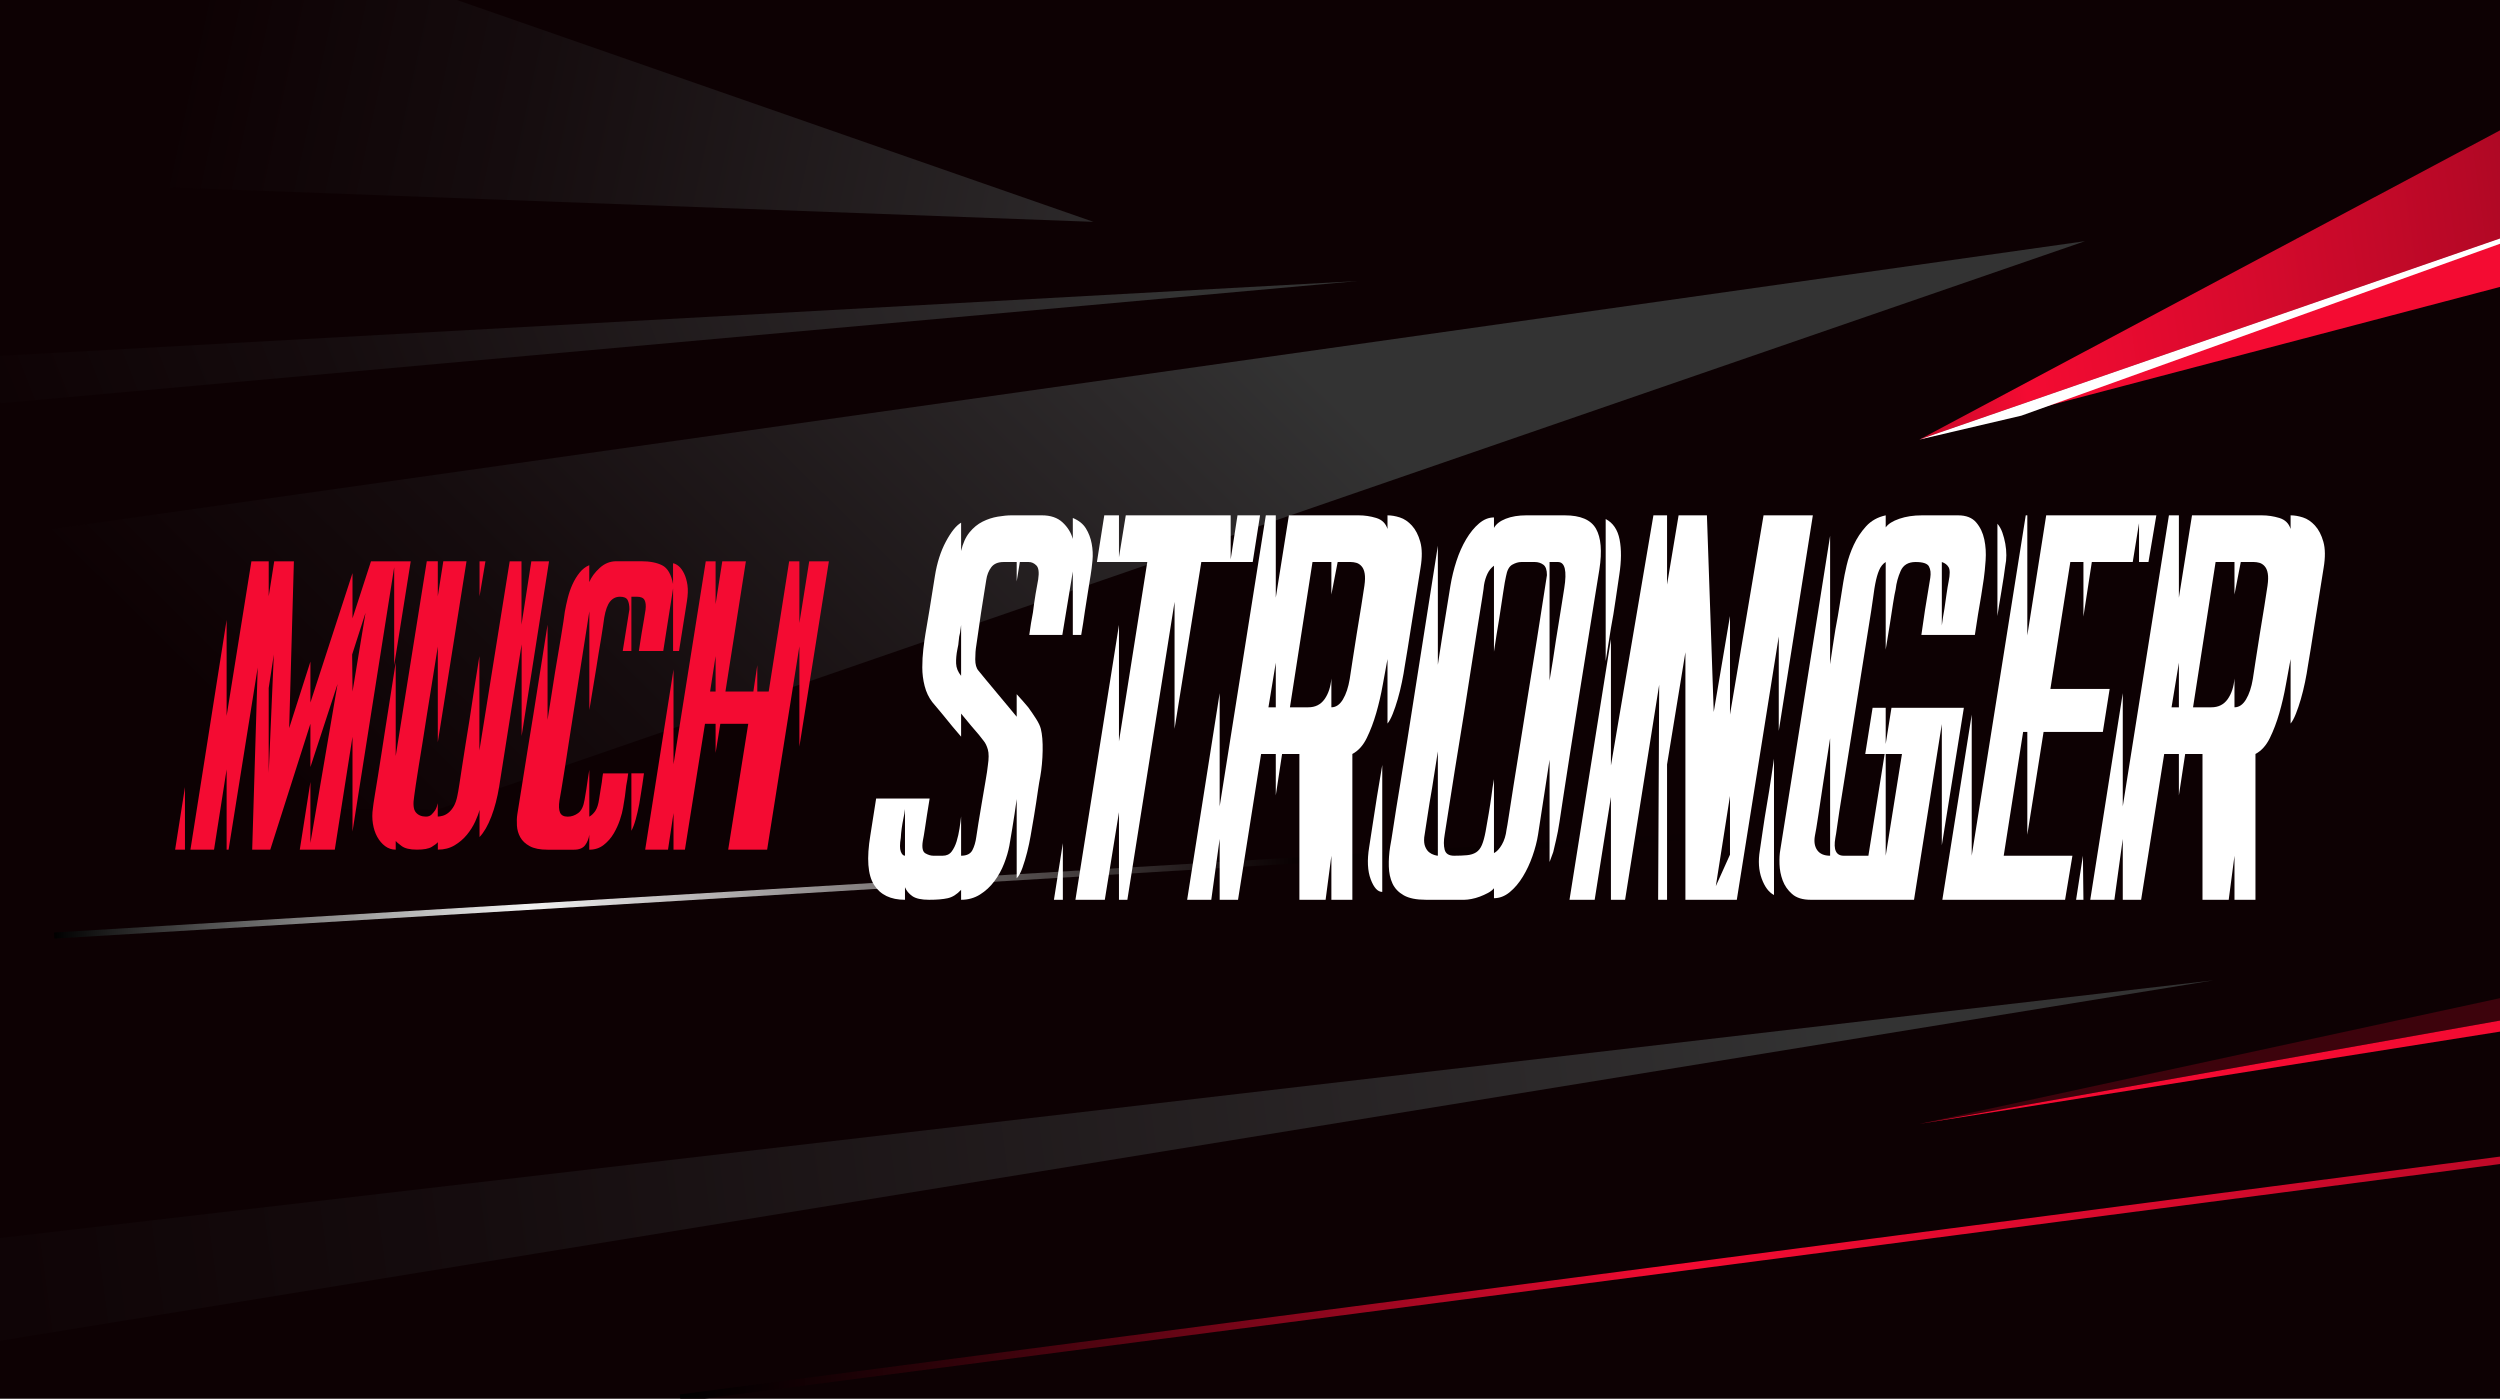
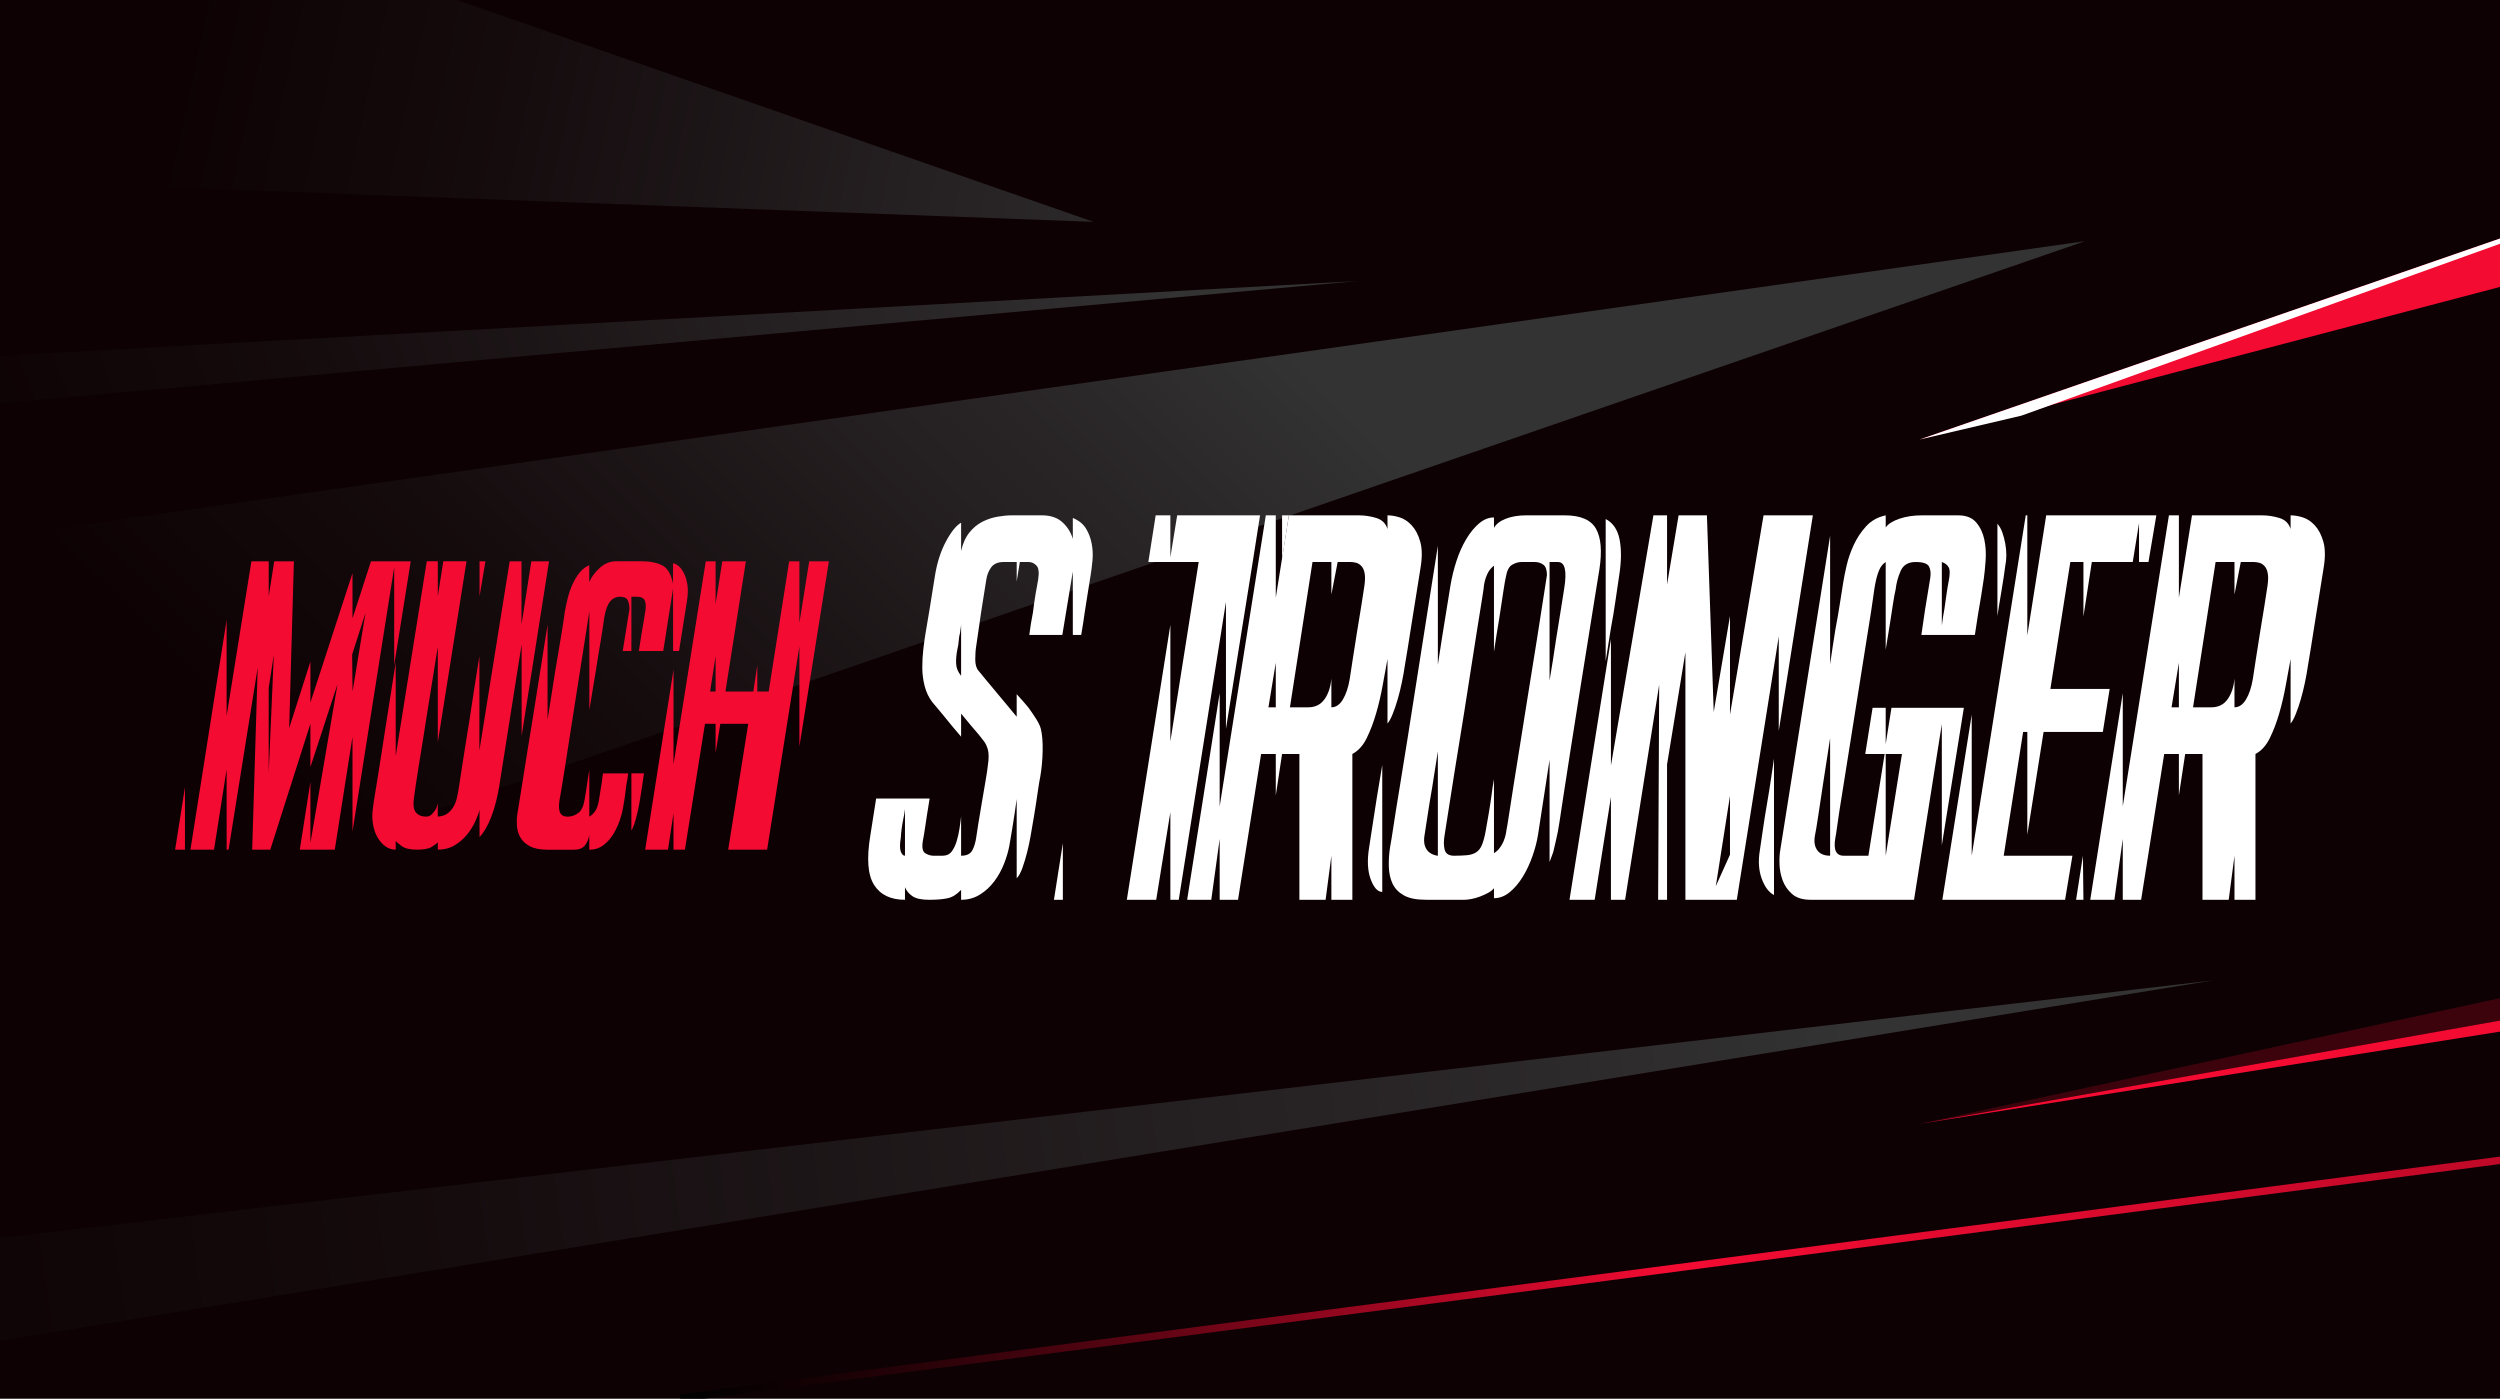
<svg xmlns="http://www.w3.org/2000/svg" xmlns:xlink="http://www.w3.org/1999/xlink" version="1.1" id="Layer_1" x="0px" y="0px" viewBox="0 0 572 320" style="enable-background:new 0 0 572 320;" xml:space="preserve">
  <rect x="0" y="0" width="572" height="320" fill="#808080" stroke="none" />
  <style type="text/css"> .st0{fill:#0D0103;} .st1{clip-path:url(#SVGID_00000067920104657371187590000010839523381314905741_);} .st2{fill:url(#SVGID_00000180352708735542100480000015891993115322595226_);} .st3{fill:url(#SVGID_00000072974072914274207230000001322981237223746444_);} .st4{fill:none;stroke:url(#SVGID_00000158732002670558111850000005328594596356336523_);stroke-width:1.397;stroke-miterlimit:10;} .st5{fill:none;stroke:url(#SVGID_00000035492874307900219570000015339862969779094665_);stroke-width:1.688;stroke-miterlimit:10;} .st6{fill:url(#SVGID_00000052071389299604113120000008273607970922937263_);} .st7{fill:#F40B32;} .st8{fill:#FFFFFF;} .st9{fill:url(#SVGID_00000140730134611374003750000004683964691459643032_);} .st10{fill:#82B320;} .st11{fill:#ECAA00;} .st12{fill:#FA802E;} .st13{fill:#E5405C;} .st14{fill:#B600DA;} .st15{fill:#770CFF;} .st16{fill:#0046FA;} .st17{fill:none;stroke:#82B320;stroke-miterlimit:10;} .st18{fill:none;stroke:#ECAA00;stroke-miterlimit:10;} .st19{fill:none;stroke:#FA802E;stroke-miterlimit:10;} .st20{fill:none;stroke:#E5405C;stroke-miterlimit:10;} .st21{fill:#750518;} .st22{fill:#35020B;} .st23{fill:#B40825;} .st24{fill:#B70826;} .st25{fill:#570412;} .st26{fill:#280208;} .st27{fill:#87061C;} .st28{fill:#7A0619;} .st29{fill:#3A030C;} .st30{fill:#1A0105;} .st31{fill:#5A0412;} .st32{fill:#3D030C;} .st33{fill:#1D0106;} .st34{fill:#CFCCCD;} .st35{fill:#9E999A;} .st36{fill:#6E6768;} .st37{fill:#3D3435;} .st38{fill:#2D0209;} .st39{fill:url(#SVGID_00000074437429874185355750000005398352567417683645_);} .st40{fill:url(#SVGID_00000135658665423866110020000011445225912440998558_);} .st41{fill:url(#SVGID_00000031209921318968982650000011505782741074794684_);} .st42{fill:url(#SVGID_00000105410527954537425900000003551924392390777220_);} .st43{fill:url(#SVGID_00000106851867312648026400000017980531486504661689_);} .st44{fill:url(#SVGID_00000039104884379829024440000013954312819760283055_);} .st45{fill:url(#SVGID_00000127015494346062419660000008141693835201815698_);} .st46{fill:url(#SVGID_00000008139785281396767270000016681972407562219907_);} .st47{fill:none;stroke:url(#SVGID_00000177455821293615127150000004212899001403390632_);stroke-width:3;stroke-miterlimit:10;} .st48{fill:url(#SVGID_00000096737776820094273620000017693093908400436921_);} .st49{fill:none;stroke:url(#SVGID_00000060734833624885890290000011705840662602417332_);stroke-width:2;stroke-miterlimit:10;} .st50{opacity:0.1;fill:#0D0103;} .st51{fill:url(#SVGID_00000139979103883412231810000004563882464428447651_);} .st52{fill:url(#SVGID_00000137124779879083686500000004505876681348224689_);} .st53{fill:url(#SVGID_00000132804326302739153130000008576720560164110234_);} .st54{fill:url(#SVGID_00000048487414301789838450000006690435610317213091_);} .st55{fill:url(#SVGID_00000112591182724168939440000001667114159036050357_);} .st56{fill:url(#SVGID_00000080197165451404885020000003818340580312016285_);} .st57{fill:url(#SVGID_00000054237050028079893190000017449565129544156294_);} .st58{fill:url(#SVGID_00000010271384550316935650000007986389808017654936_);} .st59{fill:url(#SVGID_00000025407517964681338730000006342865953332508057_);} .st60{fill:url(#SVGID_00000042726640016646936330000013290879762130675124_);} .st61{fill:url(#SVGID_00000145771819191754421060000015796261009270948744_);} .st62{fill:url(#SVGID_00000003800077316840045700000014938857178446880398_);} .st63{opacity:0.8;fill:url(#SVGID_00000165207785475959989930000010694958372505298086_);} .st64{fill:url(#SVGID_00000007406494093739231710000014065052551581559696_);} .st65{fill:url(#SVGID_00000087398455923046184260000004572084037695490193_);} .st66{fill:url(#SVGID_00000002376460033291065770000005539162470243833246_);} .st67{fill:url(#SVGID_00000036934822732976451660000013063979691459216062_);} .st68{fill:url(#SVGID_00000103946568619385609220000002867707489571538363_);} .st69{fill:url(#SVGID_00000087396421923509439590000009414163857121617301_);} .st70{fill:url(#SVGID_00000150085848243747724910000017872077943753601186_);} .st71{fill:none;stroke:url(#SVGID_00000167376315204518555740000010797394689072574905_);stroke-width:1.997;stroke-miterlimit:10;} .st72{fill:url(#SVGID_00000118375611406629511760000009205303936457024683_);} .st73{fill:url(#SVGID_00000081610087509860222520000011744682135533420989_);} .st74{fill:url(#SVGID_00000095336883203759820160000007496948334552594855_);} .st75{fill:none;stroke:url(#SVGID_00000176752687700467012010000007589104544006622382_);stroke-width:2.472;stroke-miterlimit:10;} .st76{fill:url(#SVGID_00000085955080131893538870000004438996217075630239_);} .st77{fill:url(#SVGID_00000051368750762256576730000012191086556514245799_);} .st78{fill:url(#SVGID_00000048474242467120164950000010985914988078341302_);} .st79{fill:url(#SVGID_00000018935530536687740810000007770147351017339062_);} .st80{fill:url(#SVGID_00000128484865344848359540000001710822847689190018_);} .st81{fill:url(#SVGID_00000068639973815387615290000001158116016137837464_);} .st82{fill:url(#SVGID_00000150088034818885268570000007428477315257502122_);} .st83{fill:url(#SVGID_00000168803651378948857380000006783718474387588737_);} .st84{fill:url(#SVGID_00000001642881825246326290000011831942040458518155_);} .st85{fill:url(#SVGID_00000023271167698156470360000013144597342677663151_);} .st86{fill:url(#SVGID_00000170252708055925377820000001980098317264680860_);} .st87{fill:url(#SVGID_00000140703416146925366760000007025534090490239633_);} .st88{fill:url(#SVGID_00000056425538067440162650000002223995243375733137_);} .st89{fill:url(#SVGID_00000157991240412172051000000018381735099347871381_);} .st90{fill:url(#SVGID_00000008860416209657658050000009879554820856701331_);} .st91{fill:url(#SVGID_00000137123254246310011710000014792485056264150463_);} .st92{fill:none;stroke:url(#SVGID_00000067208429731563282670000011613375024616868772_);stroke-width:2.883;stroke-miterlimit:10;} .st93{fill:url(#SVGID_00000038400490830422487180000007120051940343462079_);} .st94{clip-path:url(#SVGID_00000034798274967040671230000001442254950510835091_);} .st95{fill:url(#SVGID_00000119804089190729302720000016784231670852012171_);} .st96{fill:url(#SVGID_00000100349548643755098150000017159251216393202844_);} .st97{fill:url(#SVGID_00000093897266337459884110000012098225126725982655_);} .st98{fill:url(#SVGID_00000078730332405621681710000009909455954041924251_);} .st99{fill:url(#SVGID_00000178912518197414391250000015276028369567976587_);} .st100{fill:url(#SVGID_00000047056270814591995330000003318704466440388758_);} .st101{fill:url(#SVGID_00000174598238285461329570000002597002920313061003_);} .st102{fill:none;stroke:url(#SVGID_00000000204465237059593070000012411406264420561563_);stroke-width:1.688;stroke-miterlimit:10;} .st103{fill:none;stroke:url(#SVGID_00000035490919866094485160000005057482582699147182_);stroke-width:1.397;stroke-miterlimit:10;} .st104{fill:url(#SVGID_00000081631855657339275110000018371624215993686682_);} .st105{fill:url(#SVGID_00000140012330632464342350000008716694585192722858_);} .st106{fill:url(#SVGID_00000176739074519940390340000005671433992153688457_);} .st107{fill:url(#SVGID_00000029026714634516219270000007973714624243528853_);} .st108{fill:url(#SVGID_00000137131492398729032160000016484548342329490064_);} .st109{fill:url(#SVGID_00000077303223316700212870000009737294016958247308_);} .st110{fill:url(#SVGID_00000063594320279837937690000007905565056637795744_);} .st111{fill:url(#SVGID_00000165234097687478797140000006097794947012625569_);} .st112{fill:url(#SVGID_00000085228201262559904720000012133602758297918091_);} .st113{fill:url(#SVGID_00000164501820770218049270000005295919758274767029_);} .st114{fill:url(#SVGID_00000173868097224928322240000013642121690594021271_);} .st115{fill:url(#SVGID_00000047041907532282992710000010912733613284320907_);} .st116{fill:url(#SVGID_00000163783402768178892720000015939788715028801163_);} .st117{fill:url(#SVGID_00000091730287489885318710000004222794875434318247_);} .st118{fill:url(#SVGID_00000178920376562439840770000002930117829145748400_);} .st119{fill:url(#SVGID_00000004527406720498358700000009880194000837823630_);} .st120{fill:url(#SVGID_00000122694664012944147800000005849676608771463356_);} .st121{fill:url(#SVGID_00000091000977105318014990000018218682523119359892_);} .st122{fill:url(#SVGID_00000182491888262458722340000015870948254897422489_);} .st123{fill:none;stroke:url(#SVGID_00000090289987057235262530000018001878544641054891_);stroke-width:1.997;stroke-miterlimit:10;} .st124{fill:url(#SVGID_00000066481428323076366220000008268104188696810422_);} .st125{fill:url(#SVGID_00000034091962442090976180000017051253969184991414_);} .st126{fill:none;stroke:url(#SVGID_00000096744657000356946920000012989941813186866568_);stroke-width:2.218;stroke-miterlimit:10;} .st127{fill:url(#SVGID_00000104685822674420109470000015472287198915120022_);} .st128{fill:url(#SVGID_00000012446484198945340500000010530582196662550190_);} .st129{fill:#2AEEEF;} .st130{opacity:0.3;} .st131{fill:none;stroke:#000000;stroke-width:0.5;stroke-miterlimit:10;} .st132{fill:none;stroke:#000000;stroke-width:0.826;stroke-miterlimit:10;} .st133{fill:none;stroke:#000000;stroke-width:1.652;stroke-miterlimit:10;} .st134{opacity:0.2;} .st135{fill:none;stroke:#000000;stroke-miterlimit:10;} .st136{fill:none;stroke:#F40B32;stroke-miterlimit:10;} .st137{clip-path:url(#SVGID_00000151524258632683079770000008431161122679903131_);} .st138{fill:url(#SVGID_00000155846601444785577130000000411227677124503976_);} .st139{fill:url(#SVGID_00000039130422629497434580000004493957581017075592_);} .st140{fill:url(#SVGID_00000155145283436039067210000008857498424459904682_);} .st141{fill:url(#SVGID_00000016795376862820424700000016949292682505069985_);} .st142{fill:none;stroke:url(#SVGID_00000147191898643124420790000001357957801171854753_);stroke-width:1.688;stroke-miterlimit:10;} .st143{fill:url(#SVGID_00000004527648142980983100000013751393326378409634_);} .st144{fill:none;stroke:url(#SVGID_00000132056126384458004640000017810134413050641815_);stroke-width:1.397;stroke-miterlimit:10;} .st145{fill:url(#SVGID_00000050626393864465380260000014422874847171717815_);} .st146{fill:none;stroke:#F40B32;stroke-width:0.5;stroke-linejoin:bevel;stroke-miterlimit:10;} .st147{fill:#F40B32;stroke:#F40B32;stroke-miterlimit:10;} .st148{clip-path:url(#SVGID_00000136398301340061519200000017826051700755698053_);} .st149{fill:url(#SVGID_00000097468522325323750310000012952184331826573495_);} .st150{fill:url(#SVGID_00000068649059150129560590000000306130131233068932_);} .st151{fill:none;stroke:url(#SVGID_00000010274865600859735300000004583253891650408580_);stroke-width:0.516;stroke-miterlimit:10;} .st152{fill:url(#SVGID_00000083063238233778018950000016401216170392027782_);} .st153{fill:url(#SVGID_00000183935902746531868090000013080927841740500394_);} .st154{fill:none;stroke:url(#SVGID_00000030488480712154550150000008757250604070210216_);stroke-width:0.574;stroke-miterlimit:10;} .st155{fill:url(#SVGID_00000044166132781272726420000004143903762304544165_);} .st156{fill:url(#SVGID_00000096049445089627926000000012985982402304562314_);} </style>
  <g>
    <defs>
      <rect id="SVGID_1_" x="588.98" width="572" height="320" />
    </defs>
    <clipPath id="SVGID_00000174574068705408175960000001776257997364331910_">
      <use xlink:href="#SVGID_1_" style="overflow:visible;" />
    </clipPath>
    <g style="clip-path:url(#SVGID_00000174574068705408175960000001776257997364331910_);">
      <linearGradient id="SVGID_00000108993389181774824130000005173211891158226088_" gradientUnits="userSpaceOnUse" x1="154.874" y1="257.337" x2="1145.821" y2="257.337" gradientTransform="matrix(1 -0.015 0.015 1 -4.108 7.876)">
        <stop offset="0" style="stop-color:#000000" />
        <stop offset="0.02" style="stop-color:#0B0002" />
        <stop offset="0.056" style="stop-color:#290208" />
        <stop offset="0.104" style="stop-color:#590412" />
        <stop offset="0.16" style="stop-color:#9B0720" />
        <stop offset="0.225" style="stop-color:#EF0B31" />
        <stop offset="0.228" style="stop-color:#F40B32" />
        <stop offset="0.336" style="stop-color:#D80A2D" />
        <stop offset="0.449" style="stop-color:#B70826" />
        <stop offset="0.548" style="stop-color:#85061C" />
        <stop offset="0.773" style="stop-color:#070001" />
        <stop offset="0.785" style="stop-color:#000000" />
      </linearGradient>
      <line style="fill:none;stroke:url(#SVGID_00000108993389181774824130000005173211891158226088_);stroke-width:1.688;stroke-miterlimit:10;" x1="1144.53" y1="190.68" x2="155.63" y2="319.88" />
      <g>
        <linearGradient id="SVGID_00000165200846166100577970000016701302771398208427_" gradientUnits="userSpaceOnUse" x1="1958.299" y1="-15786.818" x2="2325.906" y2="-16097.137" gradientTransform="matrix(-0.846 -0.533 0.533 -0.846 10829.855 -12328.425)">
          <stop offset="0" style="stop-color:#000000" />
          <stop offset="0.014" style="stop-color:#070001" />
          <stop offset="0.295" style="stop-color:#85061C" />
          <stop offset="0.418" style="stop-color:#B70826" />
          <stop offset="0.531" style="stop-color:#D80A2D" />
          <stop offset="0.638" style="stop-color:#F40B32" />
          <stop offset="0.644" style="stop-color:#EF0B31" />
          <stop offset="0.746" style="stop-color:#9B0720" />
          <stop offset="0.836" style="stop-color:#590412" />
          <stop offset="0.911" style="stop-color:#290208" />
          <stop offset="0.968" style="stop-color:#0B0002" />
          <stop offset="1" style="stop-color:#000000" />
        </linearGradient>
        <polygon style="fill:url(#SVGID_00000165200846166100577970000016701302771398208427_);" points="771.13,-14.4 439.18,100.57 816.81,-100.57 " />
        <polygon class="st7" points="439.18,100.57 835.89,-3.73 771.13,-14.4 " />
        <polyline class="st8" points="439.18,100.57 665.62,22.15 462.5,95.1 " />
      </g>
      <g>
        <linearGradient id="SVGID_00000172414005324619963400000006616696134721888905_" gradientUnits="userSpaceOnUse" x1="627.953" y1="174.244" x2="1509.622" y2="174.244" gradientTransform="matrix(0.998 0.067 -0.067 0.998 15.781 -61.889)">
          <stop offset="0" style="stop-color:#3D030C" />
          <stop offset="7.476739e-03" style="stop-color:#44030D" />
          <stop offset="0.154" style="stop-color:#C20928" />
          <stop offset="0.218" style="stop-color:#F40B32" />
          <stop offset="0.32" style="stop-color:#DF0A2E" />
          <stop offset="0.49" style="stop-color:#C20928" />
          <stop offset="0.587" style="stop-color:#B70826" />
          <stop offset="0.764" style="stop-color:#630415" />
          <stop offset="0.925" style="stop-color:#1C0106" />
          <stop offset="1" style="stop-color:#000000" />
        </linearGradient>
        <polygon style="fill:url(#SVGID_00000172414005324619963400000006616696134721888905_);" points="1259.27,79.55 1254.58,112.04 439.18,257.14 " />
        <polygon class="st7" points="439.18,257.14 1253.53,127.74 1254.58,112.04 " />
      </g>
    </g>
  </g>
  <rect class="st0" width="572" height="320" />
  <g>
    <defs>
      <rect id="SVGID_00000155846189117181885710000014144001453350989967_" width="572" height="320" />
    </defs>
    <clipPath id="SVGID_00000003086519703005394480000006592893634469052606_">
      <use xlink:href="#SVGID_00000155846189117181885710000014144001453350989967_" style="overflow:visible;" />
    </clipPath>
    <g style="clip-path:url(#SVGID_00000003086519703005394480000006592893634469052606_);">
      <linearGradient id="SVGID_00000091004339999322176760000001230981749286073506_" gradientUnits="userSpaceOnUse" x1="-1489.025" y1="-330.24" x2="-1246.998" y2="-451.69" gradientTransform="matrix(-0.996 -0.088 0.088 -0.996 -1210.995 -459.208)">
        <stop offset="0" style="stop-color:#333333" />
        <stop offset="0.154" style="stop-color:#2C292A" />
        <stop offset="0.693" style="stop-color:#150C0E" />
        <stop offset="1" style="stop-color:#0D0103" />
      </linearGradient>
      <polygon style="fill:url(#SVGID_00000091004339999322176760000001230981749286073506_);" points="-219.55,112.04 -217.9,93.43 -31.03,83.13 310.67,64.3 " />
      <linearGradient id="SVGID_00000090989675422856391650000015113780401253674896_" gradientUnits="userSpaceOnUse" x1="3682.305" y1="-13902.968" x2="4138.571" y2="-13977.899" gradientTransform="matrix(-1 -0.027 0.027 -1 4482.601 -13560.627)">
        <stop offset="0" style="stop-color:#333333" />
        <stop offset="0.154" style="stop-color:#2C292A" />
        <stop offset="0.693" style="stop-color:#150C0E" />
        <stop offset="1" style="stop-color:#0D0103" />
      </linearGradient>
      <polygon style="fill:url(#SVGID_00000090989675422856391650000015113780401253674896_);" points="-30.37,311.72 -29.7,286.72 506.43,224.3 " />
      <linearGradient id="SVGID_00000134209950479703231140000002159036189532018338_" gradientUnits="userSpaceOnUse" x1="6024.646" y1="-1413.824" x2="5835.264" y2="-1248.738" gradientTransform="matrix(0.598 0.802 -0.802 0.598 -4450.752 -3913.478)">
        <stop offset="0" style="stop-color:#333333" />
        <stop offset="0.154" style="stop-color:#2C292A" />
        <stop offset="0.693" style="stop-color:#150C0E" />
        <stop offset="1" style="stop-color:#0D0103" />
      </linearGradient>
      <polygon style="fill:url(#SVGID_00000134209950479703231140000002159036189532018338_);" points="0,0 104.54,0 250.19,50.76 0,41.43 " />
      <linearGradient id="SVGID_00000111152336353440592790000016799753363214523546_" gradientUnits="userSpaceOnUse" x1="176.508" y1="-36.353" x2="14.18" y2="127.954">
        <stop offset="0" style="stop-color:#333333" />
        <stop offset="0.154" style="stop-color:#2C292A" />
        <stop offset="0.693" style="stop-color:#150C0E" />
        <stop offset="1" style="stop-color:#0D0103" />
      </linearGradient>
      <polygon style="fill:url(#SVGID_00000111152336353440592790000016799753363214523546_);" points="-432.1,183.94 477.05,55.18 99.97,185.28 " />
      <linearGradient id="SVGID_00000158738327739206275190000013071272078236306097_" gradientUnits="userSpaceOnUse" x1="154.874" y1="257.337" x2="1145.821" y2="257.337" gradientTransform="matrix(1 -0.015 0.015 1 -4.108 7.876)">
        <stop offset="0" style="stop-color:#000000" />
        <stop offset="0.02" style="stop-color:#0B0002" />
        <stop offset="0.056" style="stop-color:#290208" />
        <stop offset="0.104" style="stop-color:#590412" />
        <stop offset="0.16" style="stop-color:#9B0720" />
        <stop offset="0.225" style="stop-color:#EF0B31" />
        <stop offset="0.228" style="stop-color:#F40B32" />
        <stop offset="0.336" style="stop-color:#D80A2D" />
        <stop offset="0.449" style="stop-color:#B70826" />
        <stop offset="0.548" style="stop-color:#85061C" />
        <stop offset="0.773" style="stop-color:#070001" />
        <stop offset="0.785" style="stop-color:#000000" />
      </linearGradient>
      <line style="fill:none;stroke:url(#SVGID_00000158738327739206275190000013071272078236306097_);stroke-width:1.688;stroke-miterlimit:10;" x1="1144.53" y1="190.68" x2="155.63" y2="319.88" />
      <g>
        <linearGradient id="SVGID_00000124864757892689406330000001957708580205161916_" gradientUnits="userSpaceOnUse" x1="1958.299" y1="-15786.818" x2="2325.906" y2="-16097.137" gradientTransform="matrix(-0.846 -0.533 0.533 -0.846 10829.855 -12328.425)">
          <stop offset="0" style="stop-color:#000000" />
          <stop offset="0.014" style="stop-color:#070001" />
          <stop offset="0.295" style="stop-color:#85061C" />
          <stop offset="0.418" style="stop-color:#B70826" />
          <stop offset="0.531" style="stop-color:#D80A2D" />
          <stop offset="0.638" style="stop-color:#F40B32" />
          <stop offset="0.644" style="stop-color:#EF0B31" />
          <stop offset="0.746" style="stop-color:#9B0720" />
          <stop offset="0.836" style="stop-color:#590412" />
          <stop offset="0.911" style="stop-color:#290208" />
          <stop offset="0.968" style="stop-color:#0B0002" />
          <stop offset="1" style="stop-color:#000000" />
        </linearGradient>
-         <polygon style="fill:url(#SVGID_00000124864757892689406330000001957708580205161916_);" points="771.13,-14.4 439.18,100.57 816.81,-100.57 " />
        <polygon class="st7" points="439.18,100.57 835.89,-3.73 771.13,-14.4 " />
        <polygon class="st8" points="439.18,100.57 665.62,22.15 462.5,95.1 " />
      </g>
      <linearGradient id="SVGID_00000093145797248442234220000017870476488412714418_" gradientUnits="userSpaceOnUse" x1="12.289" y1="201.729" x2="415.157" y2="201.729" gradientTransform="matrix(1 -0.014 0.014 1 -2.92 3.222)">
        <stop offset="0" style="stop-color:#000000" />
        <stop offset="0.147" style="stop-color:#878787" />
        <stop offset="0.269" style="stop-color:#F2F2F2" />
        <stop offset="0.366" style="stop-color:#B9B6B7" />
        <stop offset="0.533" style="stop-color:#5C5656" />
        <stop offset="0.65" style="stop-color:#21191A" />
        <stop offset="0.705" style="stop-color:#0A0102" />
        <stop offset="1" style="stop-color:#0D0103" />
      </linearGradient>
-       <line style="fill:none;stroke:url(#SVGID_00000093145797248442234220000017870476488412714418_);stroke-width:1.397;stroke-miterlimit:10;" x1="12.42" y1="214.05" x2="414.91" y2="189.7" />
      <g>
        <linearGradient id="SVGID_00000164497355533497047490000010966364262071061638_" gradientUnits="userSpaceOnUse" x1="627.953" y1="174.244" x2="1509.622" y2="174.244" gradientTransform="matrix(0.998 0.067 -0.067 0.998 15.781 -61.889)">
          <stop offset="0" style="stop-color:#3D030C" />
          <stop offset="7.476739e-03" style="stop-color:#44030D" />
          <stop offset="0.154" style="stop-color:#C20928" />
          <stop offset="0.218" style="stop-color:#F40B32" />
          <stop offset="0.32" style="stop-color:#DF0A2E" />
          <stop offset="0.49" style="stop-color:#C20928" />
          <stop offset="0.587" style="stop-color:#B70826" />
          <stop offset="0.764" style="stop-color:#630415" />
          <stop offset="0.925" style="stop-color:#1C0106" />
          <stop offset="1" style="stop-color:#000000" />
        </linearGradient>
        <polygon style="fill:url(#SVGID_00000164497355533497047490000010966364262071061638_);" points="1259.27,79.55 1254.58,112.04 439.18,257.14 " />
        <polygon class="st7" points="439.18,257.14 1253.53,127.74 1254.58,112.04 " />
      </g>
    </g>
  </g>
  <g>
    <g>
      <path class="st7" d="M40.07,194.4l2.25-14.31v14.31H40.07z M90.19,152.19v-22.41l-9.54,60.48v-21.69l-4.05,25.83h-8.01l2.43-15.48 v13.95l6.21-36.36l-6.21,18.99v-9.9l-9.18,28.8h-4.14l1.26-41.67l-6.66,41.67h-0.45v-18.36l-2.88,18.36h-5.4l8.28-52.56v21.96 l5.67-35.37h3.96v8.01l1.26-8.01h4.5l-1.08,38.16l4.86-15.21v9.36l9.63-29.61v10.35l4.23-13.05h9.09L90.19,152.19z M62.65,149.76 l-1.17,7.65v19.44L62.65,149.76z M83.63,140.22l-3.06,9.54l0.09,8.46L83.63,140.22z" />
      <path class="st7" d="M119.35,168.39v-20.97l-5.13,32.49c-0.42,2.58-1.02,4.89-1.8,6.93c-0.78,2.04-1.68,3.6-2.7,4.68v-6.21 c-0.18,0.72-0.51,1.61-0.99,2.66c-0.48,1.05-1.11,2.06-1.89,3.01c-0.78,0.96-1.73,1.77-2.83,2.43c-1.11,0.66-2.39,0.99-3.83,0.99 v-1.71c-0.24,0.3-0.71,0.66-1.4,1.08c-0.69,0.42-1.82,0.63-3.38,0.63c-1.62,0-2.81-0.28-3.55-0.86c-0.75-0.57-1.19-0.94-1.31-1.12 v1.98c-0.9,0-1.71-0.27-2.43-0.81c-0.72-0.54-1.32-1.25-1.8-2.12c-0.48-0.87-0.81-1.88-0.99-3.02c-0.18-1.14-0.18-2.31,0-3.51 c0.06-0.6,0.2-1.54,0.41-2.83c0.21-1.29,0.45-2.76,0.72-4.41c0.27-1.65,0.56-3.45,0.85-5.4c0.3-1.95,0.6-3.88,0.9-5.81 c0.72-4.56,1.5-9.54,2.34-14.94v21.42l7.11-44.55h2.52v8.01l1.26-8.01h5.31l-6.57,41.4v-21.87c-0.9,5.76-1.74,11.01-2.52,15.75 c-0.3,1.98-0.62,3.98-0.94,5.99c-0.33,2.01-0.63,3.86-0.9,5.54c-0.27,1.68-0.5,3.14-0.68,4.37c-0.18,1.23-0.3,2.08-0.36,2.56 c-0.3,1.8-0.18,3.03,0.36,3.69c0.54,0.66,1.32,0.99,2.34,0.99c0.54,0,0.97-0.17,1.3-0.5c0.33-0.33,0.61-0.68,0.85-1.04 c0.24-0.42,0.42-0.93,0.54-1.53v3.06c0.3,0,0.68-0.06,1.12-0.18c0.45-0.12,0.9-0.36,1.35-0.72s0.85-0.86,1.21-1.49 c0.36-0.63,0.63-1.42,0.81-2.38c0.12-0.54,0.27-1.39,0.45-2.56c0.18-1.17,0.39-2.55,0.63-4.14c0.24-1.59,0.51-3.31,0.81-5.17 c0.3-1.86,0.6-3.72,0.9-5.58c0.66-4.44,1.41-9.27,2.25-14.49v21.6l6.93-43.29h2.7v14.49l2.25-14.49h4.05L119.35,168.39z M111.07,128.43l-1.35,8.01v-8.01H111.07z" />
      <path class="st7" d="M154,128.88c0.42,0.06,0.85,0.29,1.31,0.67c0.45,0.39,0.85,0.94,1.21,1.67c0.36,0.72,0.61,1.61,0.77,2.65 c0.15,1.05,0.1,2.29-0.13,3.74l-1.8,11.34H154v-14.31l-2.25,14.31h-5.58c0.24-1.44,0.45-2.79,0.63-4.05 c0.18-1.08,0.36-2.13,0.54-3.15c0.18-1.02,0.3-1.77,0.36-2.25c0.12-0.96,0.04-1.69-0.23-2.21c-0.27-0.51-0.85-0.76-1.75-0.76 h-1.26v12.42h-1.98l1.53-9.54c0-0.9-0.14-1.6-0.41-2.12c-0.27-0.51-0.85-0.76-1.75-0.76s-1.65,0.36-2.25,1.08 c-0.6,0.72-1.05,1.95-1.35,3.69c-0.06,0.42-0.15,1.05-0.27,1.89c-0.12,0.84-0.27,1.8-0.45,2.88c-0.18,1.08-0.38,2.24-0.58,3.46 c-0.21,1.23-0.41,2.45-0.58,3.65c-0.48,2.82-0.99,5.91-1.53,9.27v-22.59c-1.2,7.62-2.28,14.52-3.24,20.7 c-0.42,2.64-0.83,5.24-1.22,7.79c-0.39,2.55-0.75,4.88-1.08,6.97c-0.33,2.1-0.62,3.86-0.85,5.26c-0.24,1.41-0.39,2.27-0.45,2.57 c-0.18,1.2-0.14,2.12,0.13,2.75s0.85,0.95,1.76,0.95c0.84,0,1.63-0.27,2.38-0.81c0.75-0.54,1.24-1.56,1.48-3.06 c0.3-1.68,0.54-3.21,0.72-4.59c0.12-0.78,0.24-1.53,0.36-2.25v10.71c0.54-0.3,1-0.75,1.4-1.35c0.39-0.6,0.68-1.5,0.85-2.7 c0.12-0.66,0.23-1.32,0.31-1.98c0.09-0.66,0.19-1.29,0.31-1.89c0.06-0.66,0.15-1.32,0.27-1.98h5.76 c-0.12,0.96-0.27,1.89-0.45,2.79c-0.18,1.74-0.42,3.42-0.72,5.04c-0.12,0.78-0.36,1.71-0.72,2.79s-0.84,2.13-1.44,3.15 c-0.6,1.02-1.37,1.89-2.29,2.61c-0.93,0.72-2.02,1.08-3.29,1.08v-3.42c-0.12,0.9-0.44,1.7-0.94,2.38 c-0.51,0.69-1.37,1.04-2.56,1.04h-6.03c-1.74,0-3.1-0.27-4.09-0.81c-0.99-0.54-1.71-1.22-2.16-2.03s-0.71-1.69-0.77-2.66 c-0.06-0.96-0.03-1.83,0.09-2.61c0.06-0.42,0.21-1.35,0.45-2.79c0.24-1.44,0.52-3.21,0.85-5.31c0.33-2.1,0.7-4.44,1.12-7.02 c0.42-2.58,0.84-5.16,1.26-7.74c0.96-6.12,2.04-12.96,3.24-20.52v21.78c0.6-3.9,1.17-7.53,1.71-10.89 c0.24-1.44,0.48-2.86,0.72-4.28c0.24-1.41,0.46-2.75,0.67-4c0.21-1.26,0.39-2.38,0.54-3.38c0.15-0.99,0.25-1.72,0.31-2.21 c0.18-1.02,0.41-2.07,0.68-3.15s0.63-2.12,1.08-3.11c0.45-0.99,0.99-1.87,1.62-2.66c0.63-0.78,1.36-1.35,2.21-1.71v3.87 c0.48-1.14,1.27-2.22,2.39-3.24c1.11-1.02,2.38-1.53,3.82-1.53h5.67c1.98,0,3.58,0.31,4.82,0.94c1.23,0.63,2.05,2.06,2.47,4.28 V128.88z M144.46,190.08v-13.14h2.88c-0.12,0.84-0.24,1.68-0.36,2.52c-0.12,0.72-0.24,1.49-0.36,2.3 c-0.12,0.81-0.24,1.54-0.36,2.2c-0.24,1.26-0.51,2.43-0.81,3.51C145.15,188.55,144.82,189.42,144.46,190.08z" />
      <path class="st7" d="M182.9,170.82v-22.95l-7.38,46.53h-8.91l4.59-28.8h-6.39l-1.08,6.66v-6.66h-2.43l-4.59,28.8h-2.61v-8.37 l-1.26,8.37h-5.22l6.48-41.22v21.69l7.38-46.44h2.25v9.81l1.53-9.81h5.4l-4.68,29.79h6.39l0.9-6.03v6.03h2.61l4.68-29.79h2.34 v14.13l2.25-14.13h4.5L182.9,170.82z M163.73,150.12l-1.26,8.1h1.26V150.12z" />
    </g>
  </g>
  <g>
    <path class="st8" d="M245.46,118.51c1.36,0.56,2.36,1.36,3,2.4c0.64,1.04,1.08,2.2,1.32,3.48c0.24,1.28,0.3,2.56,0.18,3.84 c-0.12,1.28-0.26,2.4-0.42,3.36c-0.16,0.96-0.36,2.2-0.6,3.72c-0.24,1.52-0.48,3.04-0.72,4.56c-0.24,1.76-0.52,3.56-0.84,5.4h-1.92 v-14.52l-2.4,14.52h-7.56c0.24-1.84,0.52-3.56,0.84-5.16c0.16-1.36,0.36-2.76,0.6-4.2c0.24-1.44,0.44-2.56,0.6-3.36 c0.24-1.6,0.1-2.66-0.42-3.18c-0.52-0.52-1.1-0.78-1.74-0.78h-2.04l-0.72,4.44v-4.44h-3c-1.28,0-2.22,0.4-2.82,1.2 c-0.6,0.8-0.98,1.76-1.14,2.88c-0.08,0.56-0.24,1.56-0.48,3c-0.24,1.44-0.48,2.96-0.72,4.56c-0.24,1.6-0.46,3.12-0.66,4.56 c-0.2,1.44-0.34,2.4-0.42,2.88c-0.16,0.96-0.24,2.02-0.24,3.18c0,1.16,0.24,2.02,0.72,2.58c0.24,0.32,0.78,0.98,1.62,1.98 c0.84,1,1.74,2.08,2.7,3.24c0.96,1.16,1.86,2.24,2.7,3.24c0.84,1,1.42,1.7,1.74,2.1v-5.16c0.96,1.04,1.84,2.04,2.64,3 c0.64,0.88,1.24,1.76,1.8,2.64c0.56,0.88,0.92,1.64,1.08,2.28c0.32,1.28,0.46,2.96,0.42,5.04c-0.04,2.08-0.22,4.04-0.54,5.88 c-0.16,0.8-0.32,1.74-0.48,2.82c-0.16,1.08-0.32,2.16-0.48,3.24c-0.16,1.08-0.32,2.08-0.48,3c-0.16,0.92-0.28,1.62-0.36,2.1 c-0.08,0.48-0.22,1.3-0.42,2.46c-0.2,1.16-0.46,2.38-0.78,3.66c-0.32,1.28-0.68,2.48-1.08,3.6c-0.4,1.12-0.84,1.92-1.32,2.4v-18.12 c-0.16,1.12-0.32,2.24-0.48,3.36c-0.16,1.04-0.34,2.18-0.54,3.42c-0.2,1.24-0.42,2.54-0.66,3.9c-0.24,1.28-0.64,2.64-1.2,4.08 c-0.56,1.44-1.3,2.78-2.22,4.02c-0.92,1.24-2.02,2.26-3.3,3.06c-1.28,0.8-2.72,1.2-4.32,1.2v-2.28c-0.96,1.04-1.98,1.68-3.06,1.92 c-1.08,0.24-2.5,0.36-4.26,0.36c-1.76,0-3.04-0.28-3.84-0.84c-0.8-0.56-1.36-1.24-1.68-2.04v2.88c-3.28,0-5.64-1.14-7.08-3.42 s-1.72-6.06-0.84-11.34l1.32-8.4h12.24l-0.6,3.72c-0.16,1.04-0.32,2.1-0.48,3.18c-0.16,1.08-0.32,2.02-0.48,2.82 c-0.24,1.52-0.04,2.46,0.6,2.82c0.64,0.36,1.24,0.54,1.8,0.54h2.16c0.88,0,1.56-0.32,2.04-0.96c0.48-0.64,0.86-1.42,1.14-2.34 c0.28-0.92,0.5-1.9,0.66-2.94c0.16-1.04,0.28-1.96,0.36-2.76v9c1.28,0,2.14-0.42,2.58-1.26c0.44-0.84,0.74-1.86,0.9-3.06 c0.08-0.64,0.24-1.68,0.48-3.12c0.24-1.44,0.5-3,0.78-4.68c0.28-1.68,0.56-3.32,0.84-4.92c0.28-1.6,0.46-2.8,0.54-3.6 c0.24-1.6,0.24-2.82,0-3.66c-0.24-0.84-0.56-1.5-0.96-1.98c-0.16-0.24-0.52-0.7-1.08-1.38c-0.56-0.68-1.16-1.38-1.8-2.1 c-0.72-0.88-1.48-1.8-2.28-2.76v5.28c-0.64-0.72-1.32-1.52-2.04-2.4c-0.64-0.8-1.34-1.66-2.1-2.58c-0.76-0.92-1.58-1.9-2.46-2.94 c-0.8-1.04-1.38-2.26-1.74-3.66c-0.36-1.4-0.54-2.82-0.54-4.26c0-1.44,0.08-2.84,0.24-4.2c0.16-1.36,0.32-2.52,0.48-3.48 c0.32-1.84,0.64-3.74,0.96-5.7c0.32-1.96,0.72-4.46,1.2-7.5c0.48-3.04,1.32-5.68,2.52-7.92c1.2-2.24,2.36-3.68,3.48-4.32v6.48 c0.4-1.76,1.04-3.18,1.92-4.26c0.88-1.08,1.88-1.9,3-2.46c1.12-0.56,2.28-0.94,3.48-1.14c1.2-0.2,2.24-0.3,3.12-0.3h6.96 c2,0,3.58,0.54,4.74,1.62c1.16,1.08,1.94,2.34,2.34,3.78V118.51z M207.06,185.11c-0.08,0.72-0.2,1.44-0.36,2.16 c-0.32,1.52-0.52,3-0.6,4.44c-0.24,1.44-0.24,2.48,0,3.12c0.24,0.64,0.56,0.96,0.96,0.96V185.11z M219.9,154.63v-11.64 c-0.08,0.56-0.16,1.16-0.24,1.8c-0.16,0.56-0.26,1.16-0.3,1.8c-0.04,0.64-0.14,1.28-0.3,1.92c-0.24,1.2-0.34,2.3-0.3,3.3 C218.8,152.81,219.18,153.75,219.9,154.63z" />
-     <path class="st8" d="M241.14,205.87l2.04-12.96v12.96H241.14z M288.3,117.91l-1.68,10.68h-11.76l-6.12,38.16v-29.04l-10.8,68.16 h-1.92v-20.04l-3.24,20.04h-6.72l9.96-62.88v26.64l6.48-41.04h-11.52l1.68-10.68h3.36v9.6l1.56-9.6h24v10.08l1.56-10.08H288.3z" />
+     <path class="st8" d="M241.14,205.87l2.04-12.96v12.96H241.14z M288.3,117.91l-1.68,10.68l-6.12,38.16v-29.04l-10.8,68.16 h-1.92v-20.04l-3.24,20.04h-6.72l9.96-62.88v26.64l6.48-41.04h-11.52l1.68-10.68h3.36v9.6l1.56-9.6h24v10.08l1.56-10.08H288.3z" />
    <path class="st8" d="M317.46,117.91c0.88,0,1.82,0.16,2.82,0.48c1,0.32,1.92,0.94,2.76,1.86c0.84,0.92,1.48,2.16,1.92,3.72 c0.44,1.56,0.46,3.54,0.06,5.94c-0.8,4.88-1.5,9.26-2.1,13.14c-0.6,3.88-1.1,6.98-1.5,9.3c-0.16,1.12-0.38,2.36-0.66,3.72 c-0.28,1.36-0.6,2.66-0.96,3.9c-0.36,1.24-0.74,2.36-1.14,3.36c-0.4,1-0.8,1.74-1.2,2.22v-14.76c-0.32,1.68-0.68,3.64-1.08,5.88 c-0.4,2.24-0.9,4.4-1.5,6.48c-0.6,2.08-1.32,3.98-2.16,5.7c-0.84,1.72-1.94,2.94-3.3,3.66v33.36h-4.8v-10.08l-1.32,10.08h-6v-33.36 h-3.96l-1.44,9.48v-9.48h-3.36l-5.28,33.36h-4.2v-13.92l-1.92,13.92h-5.52l7.44-47.28v25.92l10.56-66.6h2.28v18.84l3-18.84h15.96 c1.36,0,2.7,0.2,4.02,0.6c1.32,0.4,2.18,1.24,2.58,2.52V117.91z M291.9,151.63l-1.68,10.2h1.68V151.63z M312.18,133.99 c0.16-1.12,0.18-2.04,0.06-2.76c-0.12-0.72-0.36-1.28-0.72-1.68c-0.36-0.4-0.76-0.66-1.2-0.78c-0.44-0.12-0.86-0.18-1.26-0.18h-3 l-1.44,7.44v-7.44h-4.32l-5.16,33.24h4.2c1.6,0,2.84-0.62,3.72-1.86c0.88-1.24,1.4-2.82,1.56-4.74v6.6c1.04,0,1.92-0.6,2.64-1.8 c0.72-1.2,1.24-2.76,1.56-4.68c0.16-0.96,0.38-2.4,0.66-4.32c0.28-1.92,0.6-3.96,0.96-6.12c0.36-2.16,0.7-4.24,1.02-6.24 C311.78,136.67,312.02,135.11,312.18,133.99z" />
    <path class="st8" d="M316.26,204.07c-1.04,0-1.92-0.96-2.64-2.88c-0.72-1.92-0.84-4.36-0.36-7.32c0.24-1.52,0.52-3.34,0.84-5.46 c0.32-2.12,0.64-4.18,0.96-6.18c0.4-2.32,0.8-4.72,1.2-7.2V204.07z M358.02,117.91c3.6,0,5.98,1.02,7.14,3.06 c1.16,2.04,1.42,5.14,0.78,9.3c-0.24,1.36-0.6,3.58-1.08,6.66c-0.48,3.08-1.04,6.58-1.68,10.5c-0.64,3.92-1.3,8.04-1.98,12.36 c-0.68,4.32-1.32,8.38-1.92,12.18c-0.6,3.8-1.12,7.16-1.56,10.08c-0.44,2.92-0.74,4.9-0.9,5.94c-0.24,1.6-0.5,2.98-0.78,4.14 c-0.28,1.16-0.5,2.1-0.66,2.82c-0.32,0.88-0.6,1.64-0.84,2.28v-23.4l-2.64,17.16c-0.24,1.52-0.66,3.14-1.26,4.86 c-0.6,1.72-1.34,3.3-2.22,4.74c-0.88,1.44-1.88,2.62-3,3.54c-1.12,0.92-2.32,1.38-3.6,1.38v-2.28c-0.32,0.4-0.78,0.76-1.38,1.08 c-0.6,0.32-1.22,0.6-1.86,0.84c-0.64,0.24-1.28,0.42-1.92,0.54c-0.64,0.12-1.16,0.18-1.56,0.18h-8.88c-2.16,0-3.84-0.34-5.04-1.02 c-1.2-0.68-2.06-1.58-2.58-2.7c-0.52-1.12-0.8-2.42-0.84-3.9c-0.04-1.48,0.06-2.98,0.3-4.5c0.16-0.8,0.42-2.4,0.78-4.8 s0.82-5.28,1.38-8.64c0.56-3.36,1.16-7.08,1.8-11.16c0.64-4.08,1.28-8.16,1.92-12.24c1.52-9.6,3.2-20.28,5.04-32.04v27.24 l0.96-6.24c0.32-1.84,0.64-3.82,0.96-5.94c0.32-2.12,0.64-4.1,0.96-5.94c0.32-1.92,0.78-3.8,1.38-5.64c0.6-1.84,1.34-3.5,2.22-4.98 c0.88-1.48,1.86-2.68,2.94-3.6c1.08-0.92,2.22-1.38,3.42-1.38v2.4c0.48-0.88,1.38-1.58,2.7-2.1c1.32-0.52,2.9-0.78,4.74-0.78 H358.02z M328.98,171.91c-0.48,3.04-0.92,5.84-1.32,8.4c-0.4,2.24-0.76,4.44-1.08,6.6c-0.32,2.16-0.56,3.72-0.72,4.68 c-0.08,0.88,0,1.6,0.24,2.16c0.24,0.56,0.54,0.98,0.9,1.26c0.36,0.28,0.74,0.48,1.14,0.6c0.4,0.12,0.68,0.18,0.84,0.18V171.91z M344.7,189.79c0.08-0.32,0.26-1.4,0.54-3.24c0.28-1.84,0.64-4.16,1.08-6.96c0.44-2.8,0.94-5.92,1.5-9.36 c0.56-3.44,1.12-6.96,1.68-10.56c1.36-8.32,2.84-17.68,4.44-28.08c0-1.2-0.28-2-0.84-2.4c-0.56-0.4-1.2-0.6-1.92-0.6h-3.12 c-0.64,0-1.32,0.2-2.04,0.6c-0.72,0.4-1.2,1.28-1.44,2.64c-0.16,0.64-0.38,1.9-0.66,3.78c-0.28,1.88-0.58,3.86-0.9,5.94 c-0.4,2.32-0.8,4.84-1.2,7.56v-19.68c-0.64,0.48-1.14,1.1-1.5,1.86c-0.36,0.76-0.62,1.62-0.78,2.58c0,0.24-0.14,1.24-0.42,3 c-0.28,1.76-0.64,4-1.08,6.72c-0.44,2.72-0.92,5.78-1.44,9.18c-0.52,3.4-1.06,6.86-1.62,10.38c-1.36,8.24-2.84,17.52-4.44,27.84 c-0.24,1.36-0.24,2.5,0,3.42c0.24,0.92,0.96,1.38,2.16,1.38c1.12,0,2.1-0.04,2.94-0.12c0.84-0.08,1.54-0.3,2.1-0.66 c0.56-0.36,1-0.92,1.32-1.68c0.32-0.76,0.6-1.78,0.84-3.06c0.24-1.36,0.48-2.74,0.72-4.14c0.24-1.4,0.44-2.7,0.6-3.9 c0.16-1.36,0.36-2.68,0.6-3.96v16.92c0.64-0.32,1.24-0.96,1.8-1.92C344.18,192.31,344.54,191.15,344.7,189.79z M357.9,134.59 c0.64-4,0.16-6-1.44-6h-1.92v27.12c0.56-3.28,1.04-6.32,1.44-9.12c0.4-2.4,0.78-4.76,1.14-7.08 C357.48,137.19,357.74,135.55,357.9,134.59z M367.38,118.75c1.68,0.88,2.74,2.44,3.18,4.68c0.44,2.24,0.42,4.92-0.06,8.04 c-0.24,1.52-0.52,3.42-0.84,5.7c-0.32,2.28-0.68,4.46-1.08,6.54c-0.4,2.4-0.8,4.92-1.2,7.56V118.75z" />
    <path class="st8" d="M414.78,117.91l-7.8,49.32v-21.6l-9.6,60.24h-11.76v-56.64l-4.2,25.68v30.96h-2.04l0.24-49.2l-7.8,49.2h-3.24 v-23.52l-3.72,23.52h-5.76l9.48-59.64v28.92l9.72-57.24h3.12v15.84l2.64-15.84h6.48l1.56,45l3.72-21.96v22.56l7.68-45.6H414.78z M395.82,182.11l-3.24,20.64l3.24-7.2V182.11z" />
    <path class="st8" d="M405.89,204.79c-1.2-0.64-2.14-1.9-2.82-3.78c-0.68-1.88-0.82-4.02-0.42-6.42c0.16-1.04,0.38-2.54,0.66-4.5 c0.28-1.96,0.6-3.98,0.96-6.06c0.36-2.08,0.68-4.08,0.96-6c0.28-1.92,0.5-3.4,0.66-4.44V204.79z M448.01,117.91 c1.84,0,3.22,0.54,4.14,1.62c0.92,1.08,1.54,2.38,1.86,3.9c0.32,1.52,0.42,3.12,0.3,4.8c-0.12,1.68-0.26,3.08-0.42,4.2 c-0.16,1.12-0.36,2.42-0.6,3.9c-0.24,1.48-0.48,2.9-0.72,4.26c-0.24,1.52-0.48,3.08-0.72,4.68h-12.24c0.32-2.08,0.6-4,0.84-5.76 c0.24-1.52,0.48-2.98,0.72-4.38c0.24-1.4,0.4-2.38,0.48-2.94c0.16-1.04,0.06-1.9-0.3-2.58c-0.36-0.68-1.38-1.02-3.06-1.02 c-1.68,0-2.82,0.68-3.42,2.04c-0.6,1.36-0.98,2.76-1.14,4.2c-0.16,0.64-0.36,1.72-0.6,3.24c-0.24,1.52-0.48,3.08-0.72,4.68 c-0.32,1.84-0.64,3.8-0.96,5.88v-20.04c-0.64,0.4-1.14,1.02-1.5,1.86s-0.66,1.9-0.9,3.18c-0.08,0.32-0.24,1.36-0.48,3.12 c-0.24,1.76-0.58,3.98-1.02,6.66c-0.44,2.68-0.92,5.7-1.44,9.06c-0.52,3.36-1.06,6.76-1.62,10.2c-0.56,3.44-1.1,6.84-1.62,10.2 c-0.52,3.36-1,6.38-1.44,9.06c-0.44,2.68-0.78,4.9-1.02,6.66c-0.24,1.76-0.4,2.8-0.48,3.12c-0.48,2.72,0.16,4.08,1.92,4.08h5.64 l3.72-23.28h-4.44l1.68-10.56h3v8.28l1.32-8.28h16.56l-5.04,31.44v-27.72l-6.36,40.2h-23.64c-1.84,0-3.26-0.44-4.26-1.32 c-1-0.88-1.72-1.92-2.16-3.12c-0.44-1.2-0.68-2.44-0.72-3.72c-0.04-1.28,0.02-2.36,0.18-3.24l11.4-71.88v29.4 c0.4-2.8,0.8-5.44,1.2-7.92c0.4-2.08,0.76-4.16,1.08-6.24c0.32-2.08,0.56-3.6,0.72-4.56c0.16-1.04,0.42-2.34,0.78-3.9 c0.36-1.56,0.9-3.12,1.62-4.68c0.72-1.56,1.66-2.98,2.82-4.26c1.16-1.28,2.66-2.12,4.5-2.52v2.76c0.56-0.8,1.6-1.46,3.12-1.98 c1.52-0.52,3.24-0.78,5.16-0.78H448.01z M418.73,168.91c-0.56,3.68-1.08,7.04-1.56,10.08c-0.4,2.64-0.78,5.16-1.14,7.56 c-0.36,2.4-0.62,3.96-0.78,4.68c-0.24,1.36-0.06,2.46,0.54,3.3c0.6,0.84,1.58,1.26,2.94,1.26V168.91z M431.45,195.79l3.72-23.28 h-3.72V195.79z M445.85,133.03c0.32-1.6,0.32-2.68,0-3.24c-0.32-0.56-0.84-0.96-1.56-1.2v14.52c0.16-1.28,0.36-2.56,0.6-3.84 c0.16-1.12,0.32-2.24,0.48-3.36C445.53,134.79,445.69,133.83,445.85,133.03z M457.01,119.83c0.48,0.56,0.86,1.24,1.14,2.04 c0.28,0.8,0.5,1.64,0.66,2.52c0.16,0.88,0.24,1.76,0.24,2.64c0,0.88-0.08,1.68-0.24,2.4c-0.08,0.64-0.2,1.5-0.36,2.58 c-0.16,1.08-0.34,2.2-0.54,3.36c-0.2,1.16-0.38,2.24-0.54,3.24c-0.16,1-0.28,1.78-0.36,2.34V119.83z" />
    <path class="st8" d="M493.37,117.91l-1.8,10.68h-2.16v-8.88l-1.44,8.88h-9.36l-1.92,12.48v-12.48h-3l-4.56,29.04h13.56l-1.56,9.84 h-13.56l-3.72,23.52v-23.52h-0.96l-4.44,28.32h15.72l-1.68,10.08h-28.08l6.72-42.36v32.28l12.36-77.88h0.36v27.48l4.32-27.48 H493.37z M476.57,195.79l0.12,10.08h-1.68L476.57,195.79z" />
    <path class="st8" d="M524.09,117.91c0.88,0,1.82,0.16,2.82,0.48c1,0.32,1.92,0.94,2.76,1.86c0.84,0.92,1.48,2.16,1.92,3.72 c0.44,1.56,0.46,3.54,0.06,5.94c-0.8,4.88-1.5,9.26-2.1,13.14c-0.6,3.88-1.1,6.98-1.5,9.3c-0.16,1.12-0.38,2.36-0.66,3.72 c-0.28,1.36-0.6,2.66-0.96,3.9c-0.36,1.24-0.74,2.36-1.14,3.36c-0.4,1-0.8,1.74-1.2,2.22v-14.76c-0.32,1.68-0.68,3.64-1.08,5.88 c-0.4,2.24-0.9,4.4-1.5,6.48c-0.6,2.08-1.32,3.98-2.16,5.7c-0.84,1.72-1.94,2.94-3.3,3.66v33.36h-4.8v-10.08l-1.32,10.08h-6v-33.36 h-3.96l-1.44,9.48v-9.48h-3.36l-5.28,33.36h-4.2v-13.92l-1.92,13.92h-5.52l7.44-47.28v25.92l10.56-66.6h2.28v18.84l3-18.84h15.96 c1.36,0,2.7,0.2,4.02,0.6c1.32,0.4,2.18,1.24,2.58,2.52V117.91z M498.53,151.63l-1.68,10.2h1.68V151.63z M518.81,133.99 c0.16-1.12,0.18-2.04,0.06-2.76c-0.12-0.72-0.36-1.28-0.72-1.68c-0.36-0.4-0.76-0.66-1.2-0.78c-0.44-0.12-0.86-0.18-1.26-0.18h-3 l-1.44,7.44v-7.44h-4.32l-5.16,33.24h4.2c1.6,0,2.84-0.62,3.72-1.86c0.88-1.24,1.4-2.82,1.56-4.74v6.6c1.04,0,1.92-0.6,2.64-1.8 c0.72-1.2,1.24-2.76,1.56-4.68c0.16-0.96,0.38-2.4,0.66-4.32c0.28-1.92,0.6-3.96,0.96-6.12c0.36-2.16,0.7-4.24,1.02-6.24 C518.41,136.67,518.65,135.11,518.81,133.99z" />
  </g>
</svg>